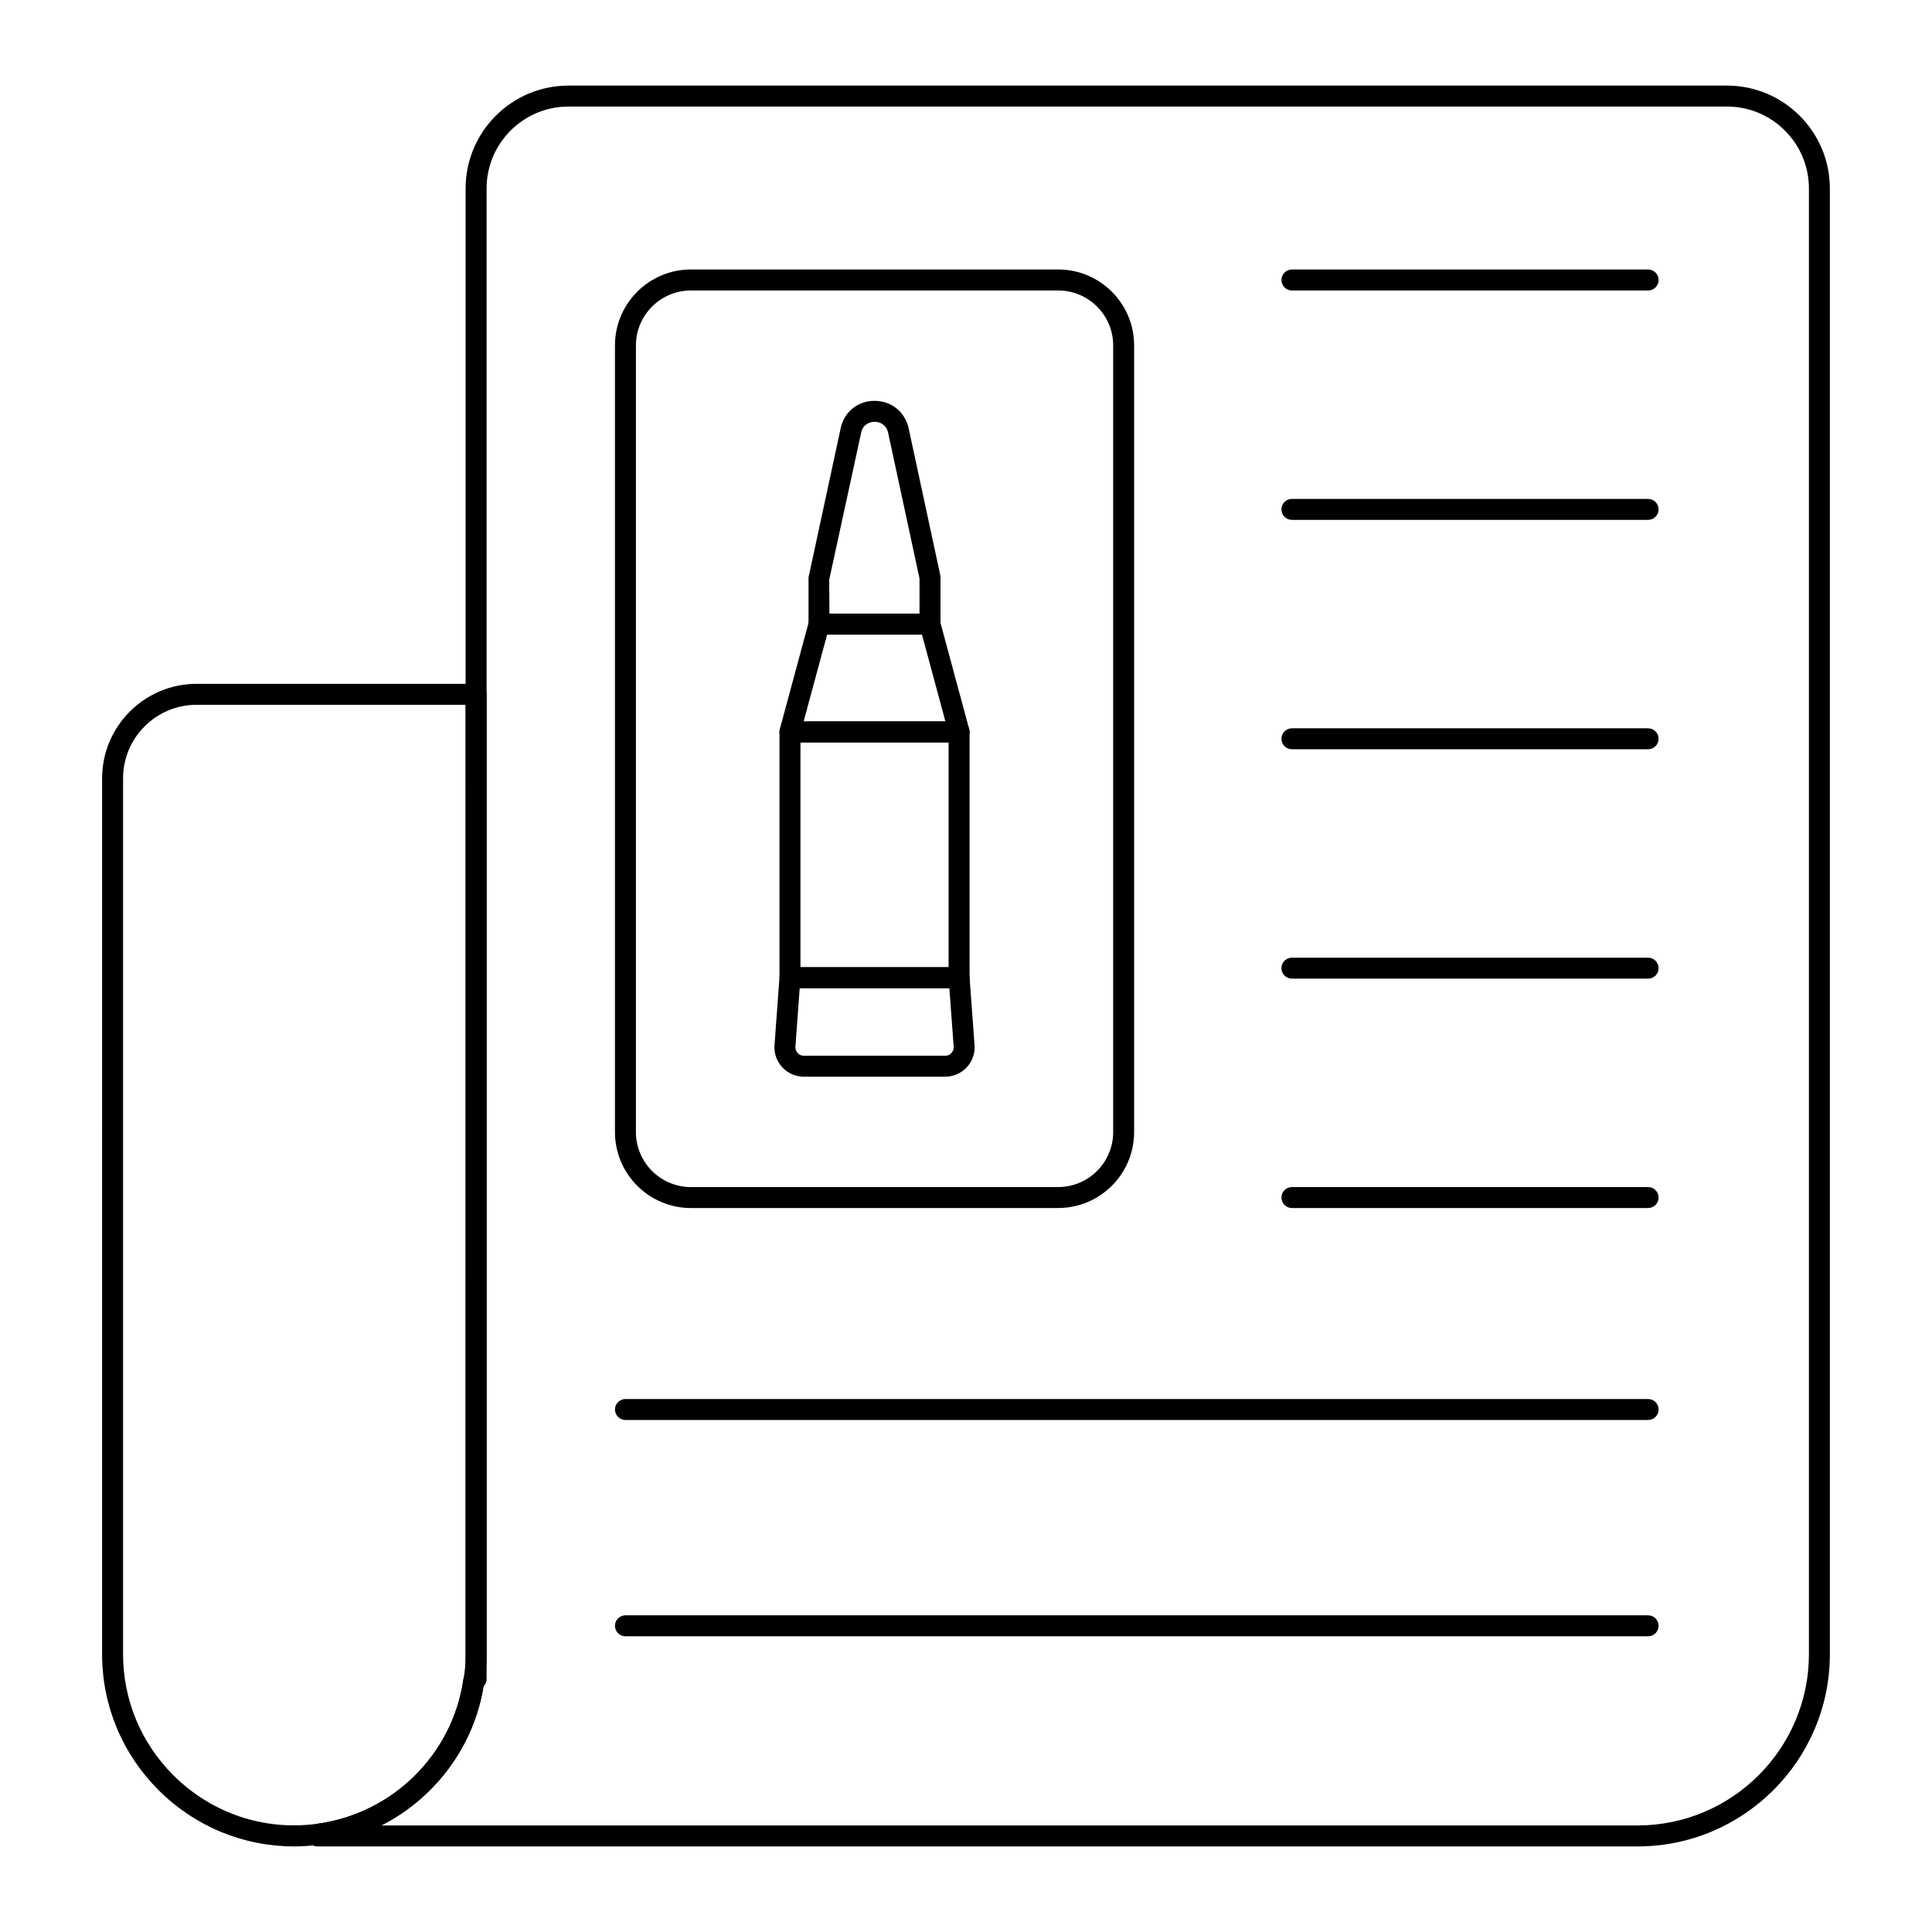
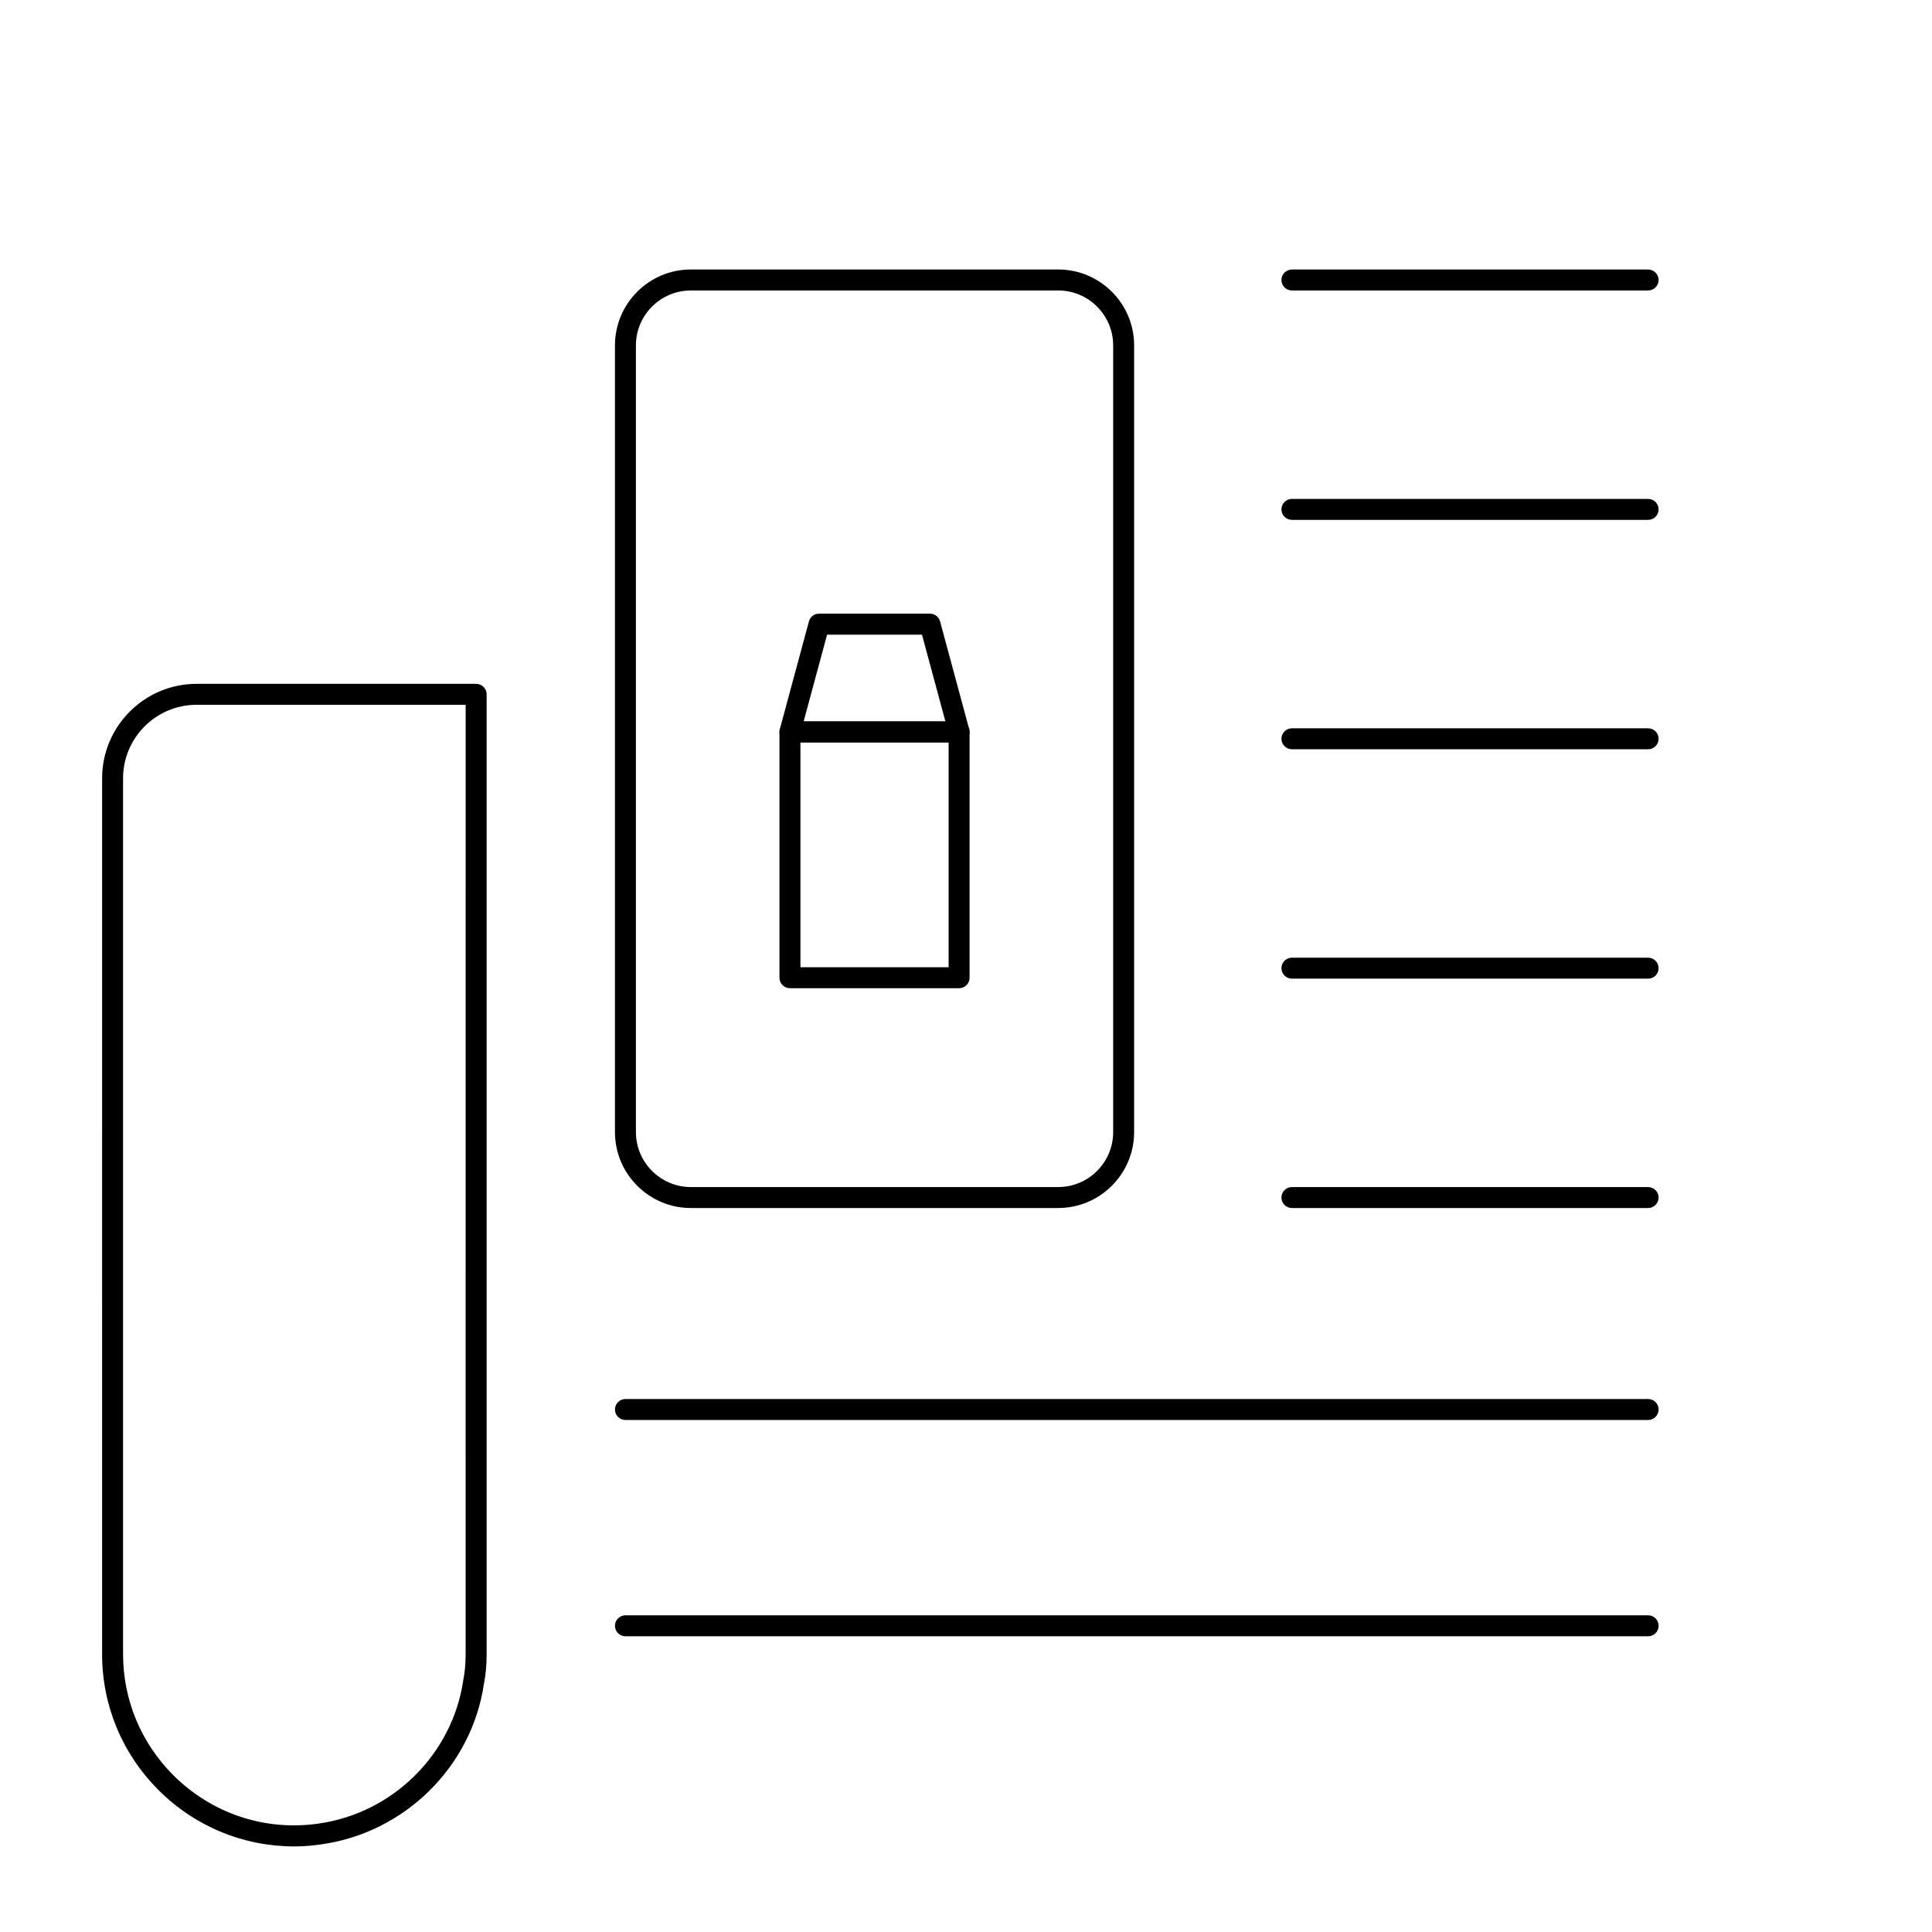
<svg xmlns="http://www.w3.org/2000/svg" fill="#000000" width="800px" height="800px" version="1.1" viewBox="144 144 512 512">
  <g>
-     <path d="m577.98 633.32h-349.88c-1.121 0-2.129-0.672-2.562-1.707-0.434-1.035-0.203-2.223 0.582-3.023 0.43-0.434 1.48-1.207 2.086-1.289 19.848-2.707 35.711-18.379 38.574-38.109 0.074-0.508 0.285-0.984 0.609-1.375l0.004-393.88c0-15.027 12.23-27.254 27.266-27.254h307.01c15.031 0 27.262 12.227 27.262 27.254v388.43c0.004 28.098-22.855 50.953-50.957 50.953zm-332.93-5.559h332.93c25.035 0 45.402-20.367 45.402-45.395v-388.43c0-11.969-9.738-21.699-21.707-21.699h-307.01c-11.973 0-21.711 9.73-21.711 21.699v395.01c0 0.73-0.289 1.434-0.805 1.953l-0.004 0.008c-2.637 16.082-12.98 29.672-27.09 36.855z" />
    <path d="m222.01 633.32c-13.578 0-26.367-5.305-36.012-14.941-9.633-9.652-14.941-22.438-14.941-36.012l0.004-232.1c0-13.805 11.23-25.043 25.035-25.043h74.09c1.535 0 2.777 1.246 2.777 2.777v254.36c0 2.871-0.227 5.41-0.699 7.762-3.195 22.023-21.004 39.637-43.293 42.676-2.457 0.359-4.676 0.52-6.961 0.52zm-25.918-302.54c-10.742 0-19.477 8.742-19.477 19.484v232.1c0 12.09 4.727 23.484 13.312 32.082 10.098 10.078 24.062 14.832 38.273 12.855 19.859-2.715 35.723-18.387 38.586-38.117 0.422-2.133 0.613-4.32 0.613-6.824l0.004-251.58z" />
    <path d="m424.44 464.14h-97.352c-11.09 0-20.117-9.031-20.117-20.121v-208.49c0-11.09 9.027-20.113 20.117-20.113h97.352c11.09 0 20.117 9.023 20.117 20.113v208.48c0 11.094-9.023 20.125-20.117 20.125zm-97.352-243.16c-8.027 0-14.562 6.535-14.562 14.559v208.48c0 8.031 6.535 14.566 14.562 14.566l97.352-0.004c8.027 0 14.562-6.535 14.562-14.566v-208.48c0-8.023-6.535-14.559-14.562-14.559z" />
    <path d="m398.17 405.89h-44.824c-1.535 0-2.777-1.246-2.777-2.777v-65.148c0-1.535 1.246-2.777 2.777-2.777h44.824c1.535 0 2.777 1.246 2.777 2.777v65.148c0.004 1.535-1.242 2.777-2.777 2.777zm-42.043-5.555h39.266v-59.59h-39.266z" />
-     <path d="m394.49 429.34h-37.457c-2.234 0-4.371-0.961-5.852-2.641-1.48-1.68-2.172-3.906-1.895-6.129l1.289-17.668c0.105-1.453 1.316-2.574 2.769-2.574h44.828c1.453 0 2.668 1.121 2.769 2.574l1.301 17.805c0.262 2.082-0.43 4.32-1.91 6-1.48 1.672-3.609 2.633-5.844 2.633zm-38.562-23.457-1.113 15.23c-0.121 1.012 0.281 1.621 0.535 1.91 0.25 0.281 0.805 0.758 1.688 0.758h37.453c0.879 0 1.43-0.477 1.684-0.758 0.43-0.492 0.625-1.121 0.547-1.773l-1.129-15.367z" />
    <path d="m398.17 340.74h-44.828c-0.863 0-1.68-0.406-2.207-1.094-0.523-0.68-0.703-1.578-0.473-2.41l7.711-28.551c0.324-1.215 1.426-2.055 2.68-2.055h29.402c1.254 0 2.356 0.84 2.68 2.055l7.711 28.551c0.227 0.832 0.051 1.73-0.473 2.41-0.523 0.688-1.336 1.094-2.203 1.094zm-41.195-5.559h37.57l-6.211-22.992h-25.145z" />
-     <path d="m390.46 312.16h-29.414c-1.535 0-2.777-1.246-2.777-2.777v-12.371l8.512-39.484c0.895-4.332 4.484-7.277 8.934-7.301h0.055c4.457 0 8.086 2.922 9.035 7.301l8.375 38.898c0.039 0.195 0.062 0.391 0.062 0.586v12.371c-0.004 1.535-1.246 2.777-2.781 2.777zm-26.652-5.555h23.871v-9.297l-8.312-38.609c-0.465-2.156-2.289-2.988-3.629-2.914-1.418 0.008-3.09 0.766-3.527 2.894l-8.453 38.918z" />
    <path d="m580.77 220.98h-94.398c-1.535 0-2.777-1.246-2.777-2.777 0-1.535 1.246-2.777 2.777-2.777h94.395c1.535 0 2.777 1.246 2.777 2.777 0.004 1.531-1.242 2.777-2.773 2.777z" />
    <path d="m580.77 281.77h-94.398c-1.535 0-2.777-1.246-2.777-2.777 0-1.535 1.246-2.777 2.777-2.777h94.395c1.535 0 2.777 1.246 2.777 2.777 0.004 1.531-1.242 2.777-2.773 2.777z" />
    <path d="m580.77 342.56h-94.398c-1.535 0-2.777-1.246-2.777-2.777 0-1.535 1.246-2.777 2.777-2.777h94.395c1.535 0 2.777 1.246 2.777 2.777 0.004 1.531-1.242 2.777-2.773 2.777z" />
    <path d="m580.77 403.35h-94.398c-1.535 0-2.777-1.246-2.777-2.777 0-1.535 1.246-2.777 2.777-2.777h94.395c1.535 0 2.777 1.246 2.777 2.777 0.004 1.535-1.242 2.777-2.773 2.777z" />
    <path d="m580.77 464.14h-94.398c-1.535 0-2.777-1.246-2.777-2.777 0-1.535 1.246-2.777 2.777-2.777h94.395c1.535 0 2.777 1.246 2.777 2.777 0.004 1.531-1.242 2.777-2.773 2.777z" />
    <path d="m580.77 520.31h-271.02c-1.535 0-2.777-1.246-2.777-2.777 0-1.535 1.246-2.777 2.777-2.777h271.02c1.535 0 2.777 1.246 2.777 2.777 0.004 1.531-1.242 2.777-2.777 2.777z" />
    <path d="m580.77 577.63h-271.02c-1.535 0-2.777-1.246-2.777-2.777 0-1.535 1.246-2.777 2.777-2.777h271.02c1.535 0 2.777 1.246 2.777 2.777 0.004 1.531-1.242 2.777-2.777 2.777z" />
  </g>
</svg>